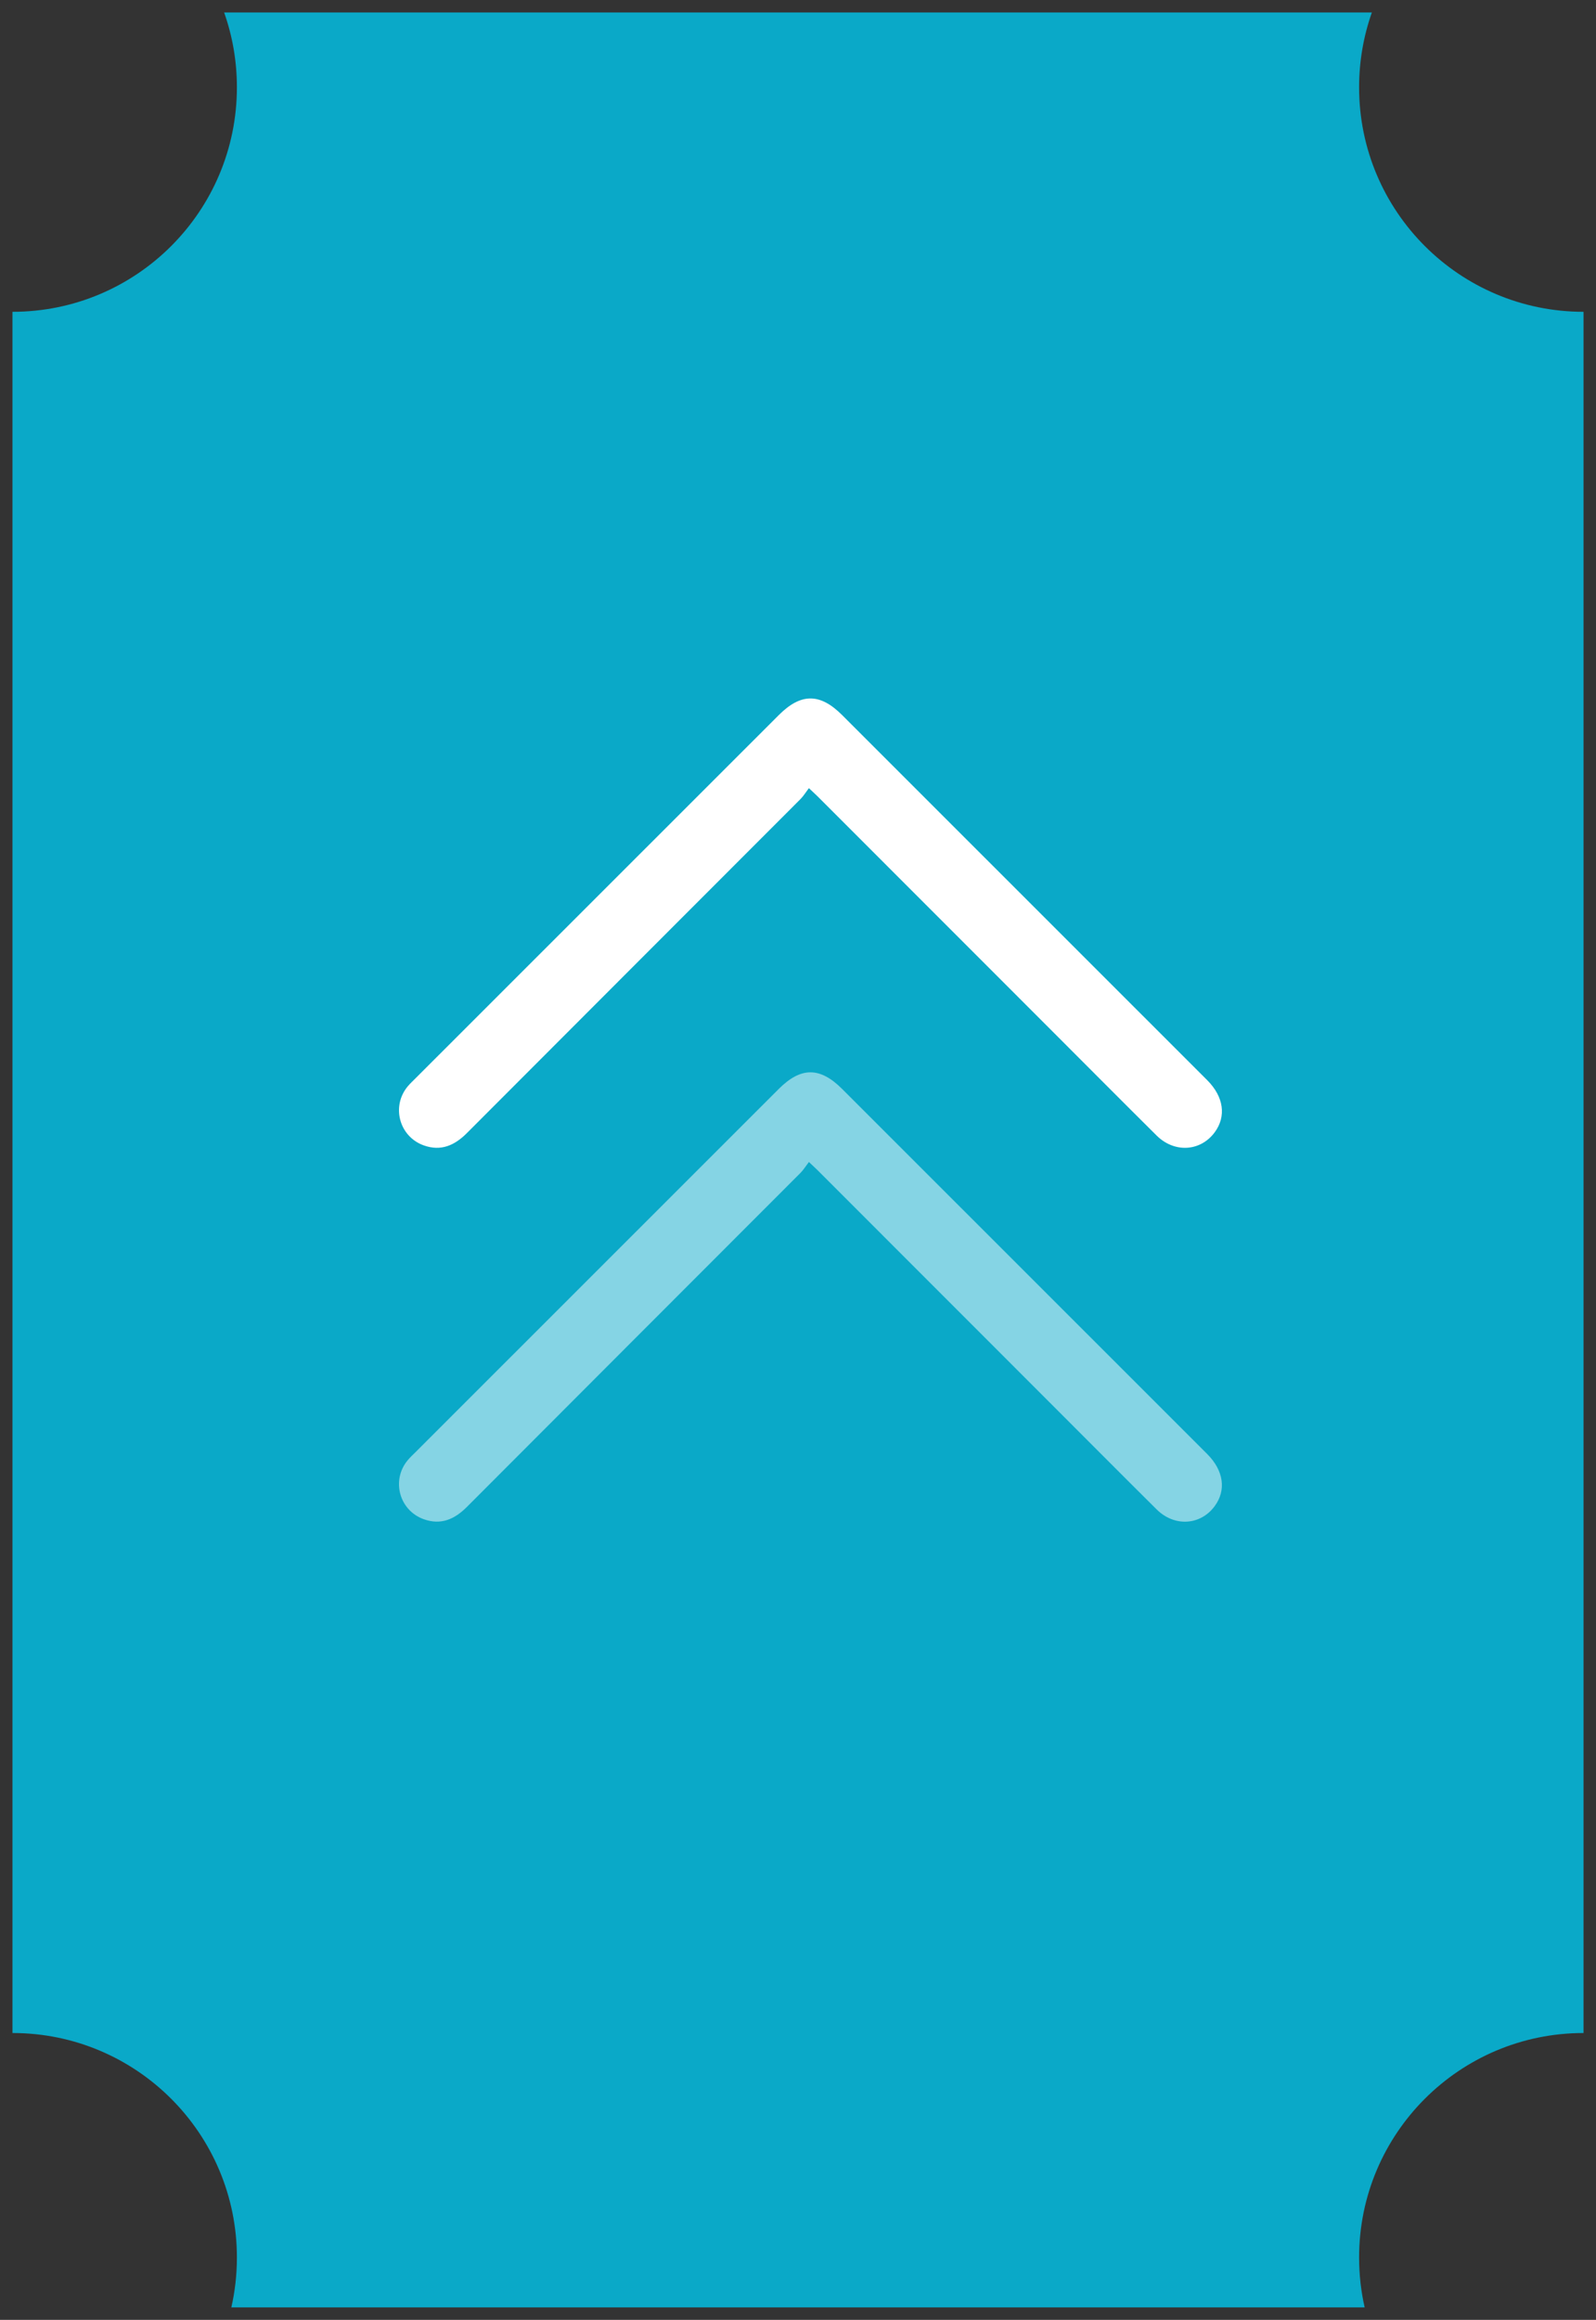
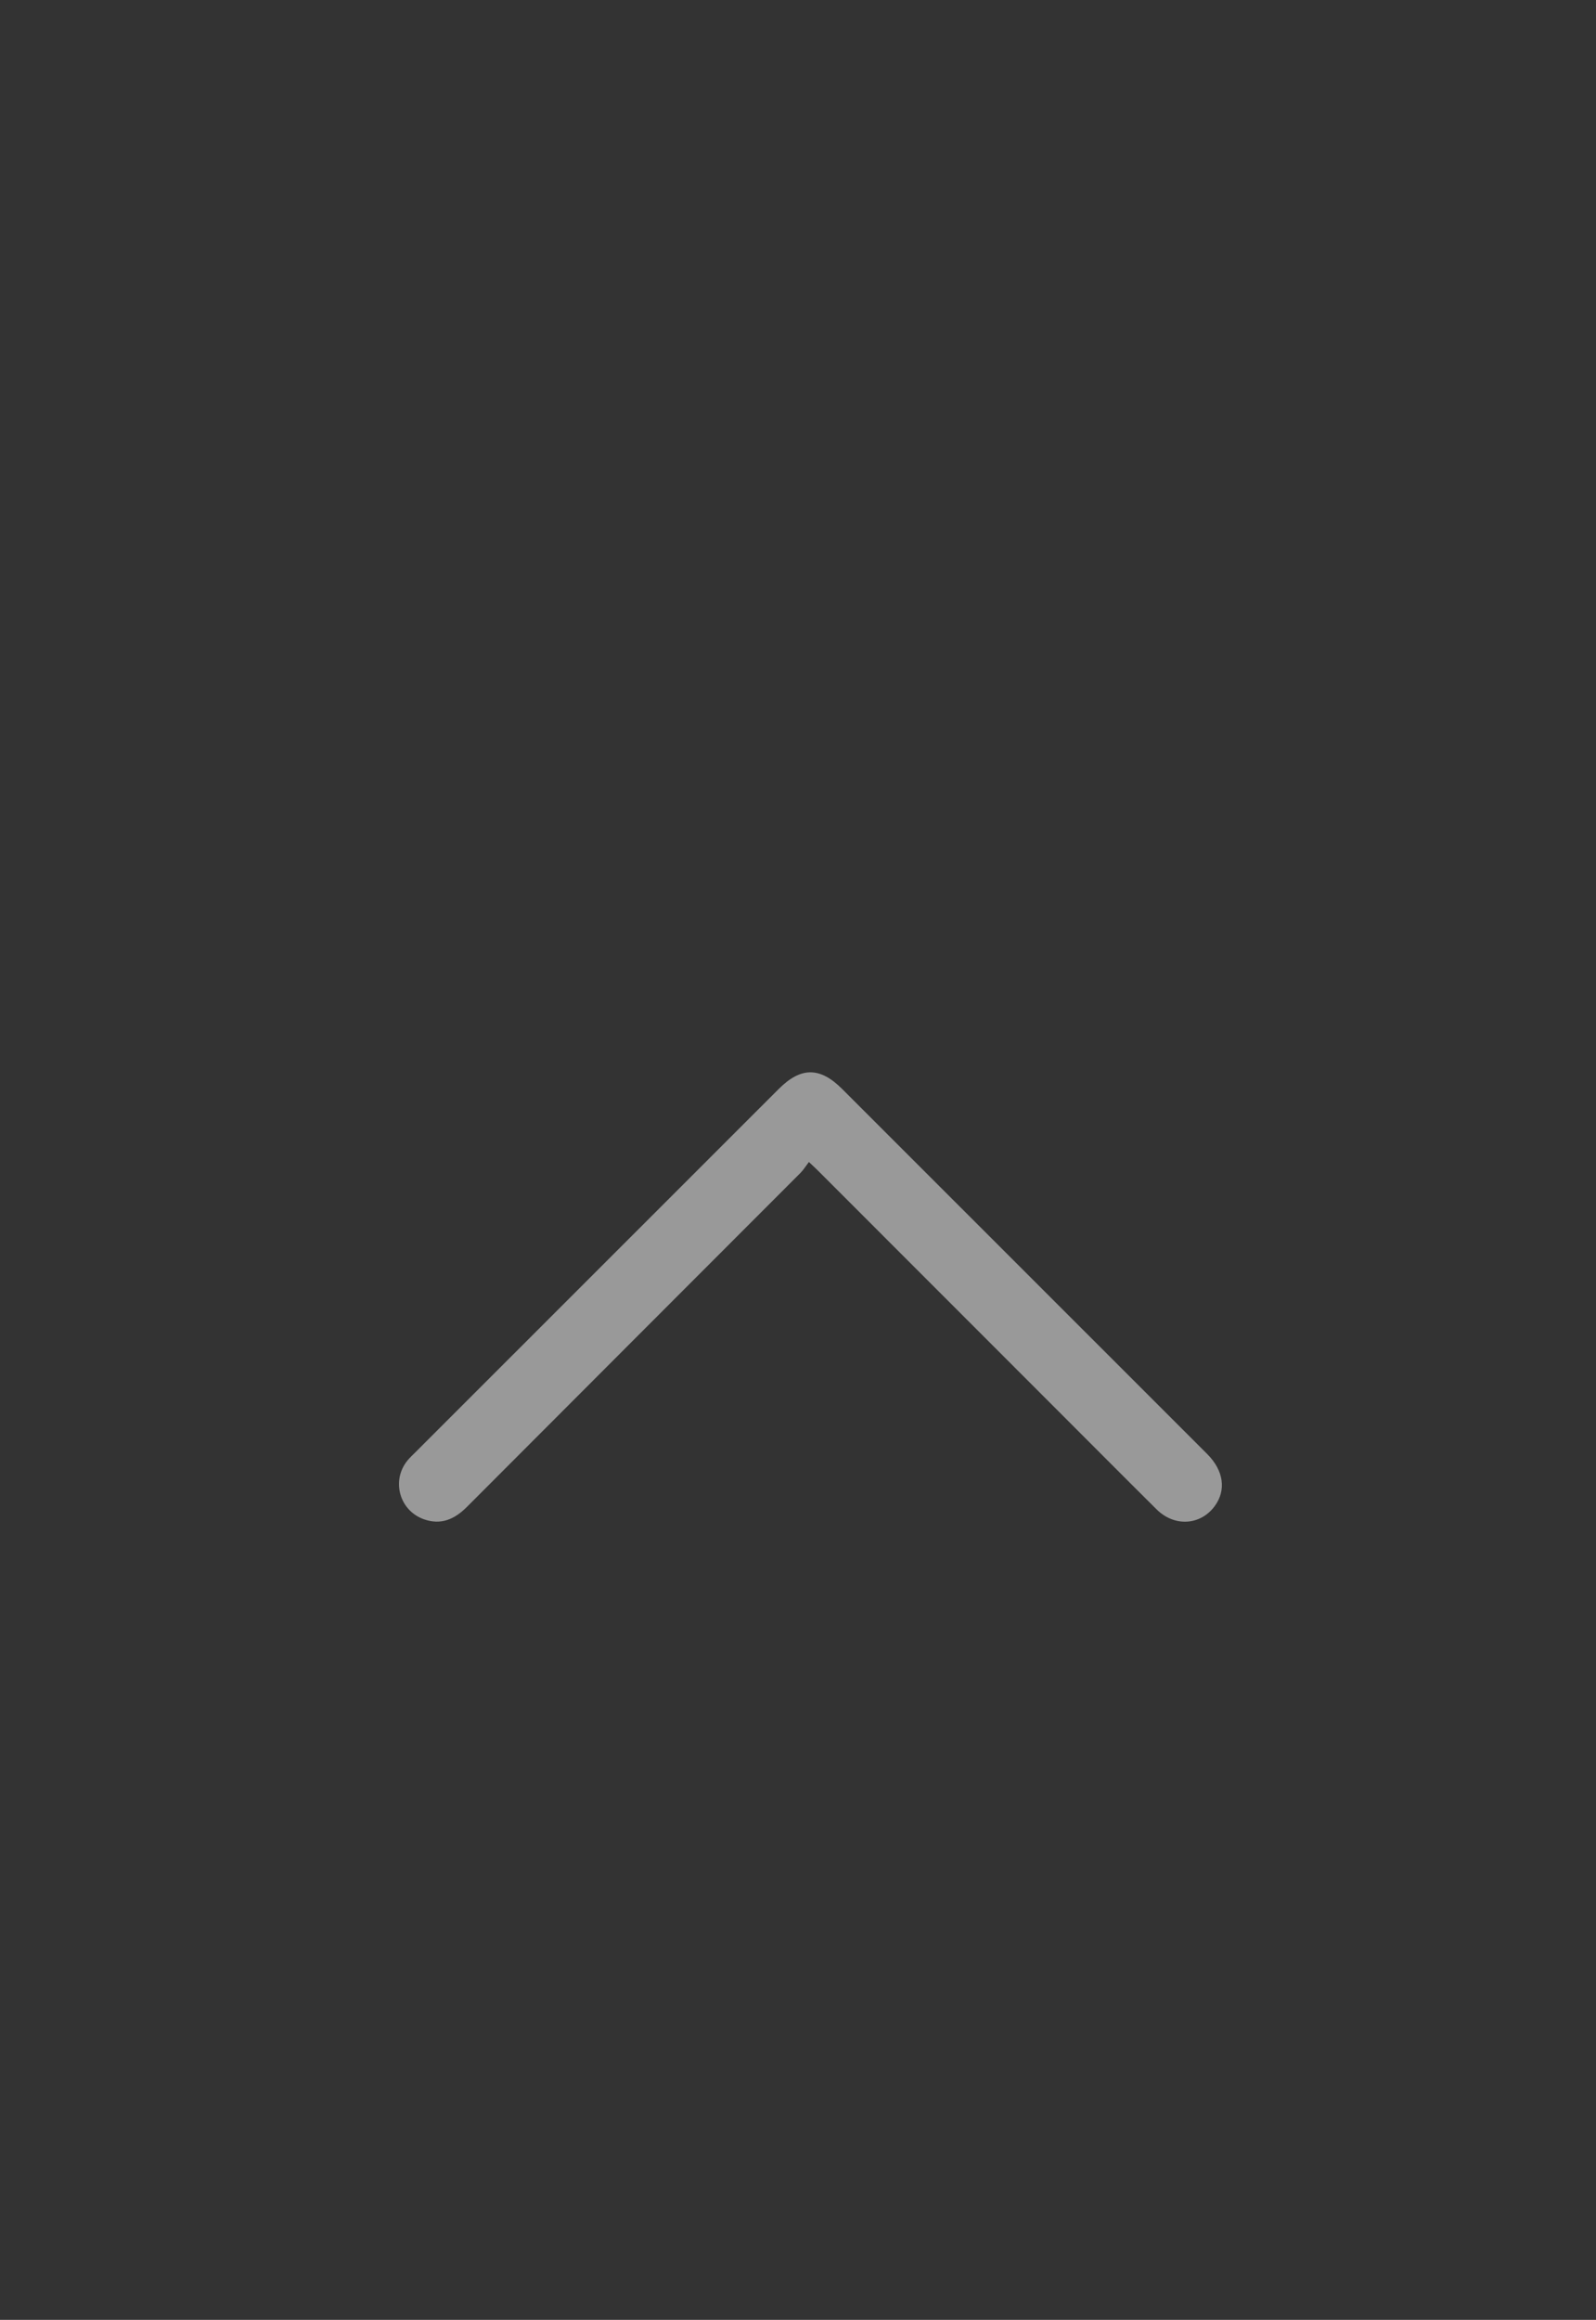
<svg xmlns="http://www.w3.org/2000/svg" width="64" height="93" viewBox="0 0 64 93" fill="none">
  <rect x="0" y="0" width="64" height="93" fill="#333333" stroke="none" />
-   <path fill-rule="evenodd" clip-rule="evenodd" d="M63.5 12.5L63.5 81.5C58.529 81.5 54.5 85.529 54.5 90.5C54.5 91.187 54.577 91.857 54.723 92.5L9.277 92.5C9.423 91.857 9.5 91.187 9.5 90.5C9.5 85.529 5.471 81.5 0.5 81.5L0.5 12.5C5.471 12.5 9.5 8.471 9.5 3.5C9.5 2.448 9.32 1.438 8.988 0.5L55.012 0.5C54.681 1.438 54.5 2.448 54.5 3.5C54.5 8.471 58.529 12.5 63.5 12.5Z" fill="#00C6ED" fill-opacity="0.8" />
  <g clip-path="url(#clip0_59_1707)">
-     <path d="M32.437 31.595C32.308 31.765 32.218 31.915 32.098 32.035C27.641 36.498 23.178 40.957 18.724 45.422C18.23 45.918 17.684 46.162 16.996 45.918C16.004 45.565 15.679 44.34 16.36 43.539C16.451 43.432 16.554 43.336 16.653 43.237C21.513 38.379 26.372 33.523 31.23 28.666C32.116 27.78 32.881 27.778 33.767 28.664C38.648 33.543 43.529 38.421 48.408 43.301C49.074 43.966 49.183 44.754 48.707 45.396C48.137 46.163 47.095 46.229 46.381 45.522C44.94 44.092 43.51 42.652 42.075 41.217C38.984 38.125 35.893 35.033 32.803 31.942C32.715 31.855 32.623 31.771 32.437 31.596V31.595Z" fill="white" />
    <path opacity="0.5" d="M32.438 46.581C32.308 46.751 32.218 46.901 32.098 47.021C27.641 51.484 23.179 55.943 18.724 60.409C18.23 60.904 17.684 61.148 16.996 60.904C16.004 60.552 15.678 59.327 16.36 58.525C16.451 58.418 16.554 58.323 16.654 58.223C21.512 53.366 26.371 48.509 31.229 43.653C32.116 42.767 32.88 42.766 33.766 43.651C38.647 48.53 43.528 53.408 48.408 58.288C49.073 58.953 49.182 59.741 48.706 60.383C48.136 61.151 47.094 61.217 46.381 60.509C44.94 59.079 43.51 57.639 42.074 56.204C38.983 53.112 35.893 50.02 32.802 46.929C32.715 46.842 32.623 46.758 32.437 46.582L32.438 46.581Z" fill="white" />
  </g>
  <defs>
    <clipPath id="clip0_59_1707">
      <rect width="33" height="33" fill="white" transform="translate(16 28.001)" />
    </clipPath>
  </defs>
</svg>